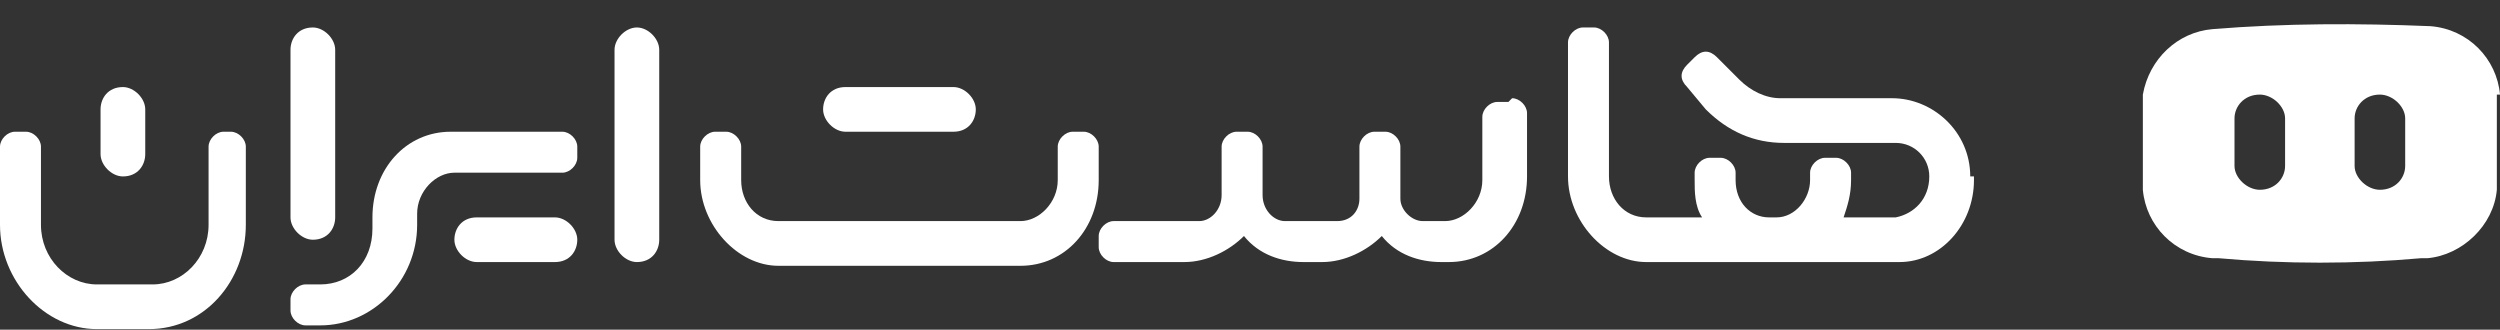
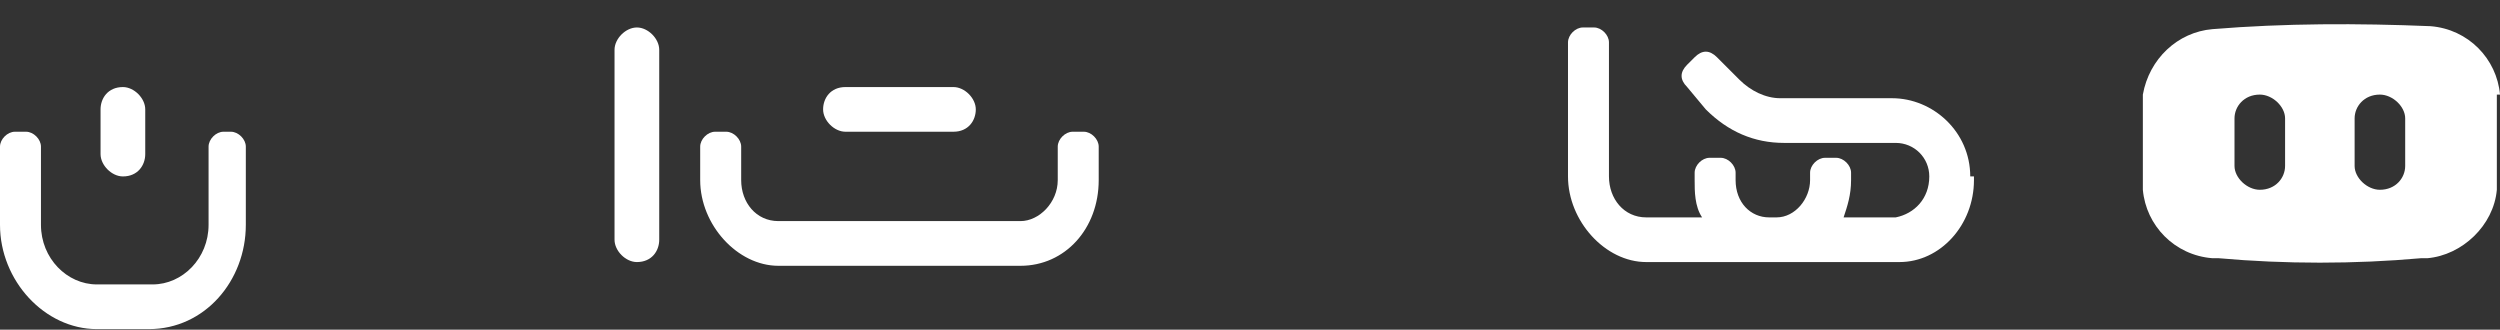
<svg xmlns="http://www.w3.org/2000/svg" width="91" height="12" viewBox="0 0 91 12" fill="none">
  <rect x="0" y="0" width="91" height="12" fill="#333333" stroke="none" />
  <path d="M91 3.443C90.885 2.144 89.85 1.061 88.469 0.953C85.823 0.844 83.177 0.844 80.531 1.061C79.266 1.169 78.23 2.144 78 3.443C78 4.634 78 5.717 78 6.908C78.115 8.208 79.15 9.29 80.531 9.399H80.761C83.177 9.615 85.708 9.615 88.124 9.399H88.354C89.62 9.29 90.77 8.208 90.885 6.908C90.885 5.717 90.885 4.634 90.885 3.443H91ZM83.177 6.042C83.177 6.475 82.832 6.908 82.257 6.908C81.796 6.908 81.336 6.475 81.336 6.042V4.309C81.336 3.876 81.681 3.443 82.257 3.443C82.717 3.443 83.177 3.876 83.177 4.309V6.042ZM87.549 6.042C87.549 6.475 87.204 6.908 86.628 6.908C86.168 6.908 85.708 6.475 85.708 6.042V4.309C85.708 3.876 86.053 3.443 86.628 3.443C87.088 3.443 87.549 3.876 87.549 4.309V6.042Z" fill="white" />
  <path d="M39.993 5.337C39.993 5.066 39.722 4.795 39.451 4.795H39.044C38.773 4.795 38.502 5.066 38.502 5.337V6.557C38.502 7.371 37.824 8.048 37.146 8.048H28.334C27.521 8.048 26.979 7.371 26.979 6.557V5.337C26.979 5.066 26.707 4.795 26.436 4.795H26.03C25.758 4.795 25.487 5.066 25.487 5.337V6.557C25.487 8.184 26.843 9.675 28.334 9.675H37.146C38.773 9.675 39.993 8.319 39.993 6.557V5.337Z" fill="white" />
  <path d="M71.717 6.422C71.717 4.795 70.361 3.575 68.87 3.575H64.803C64.26 3.575 63.718 3.304 63.312 2.898L62.498 2.084C62.227 1.813 61.956 1.813 61.685 2.084L61.413 2.355C61.142 2.627 61.142 2.898 61.413 3.169L62.091 3.982C62.905 4.795 63.854 5.202 64.938 5.202H69.005C69.683 5.202 70.226 5.744 70.226 6.422C70.226 7.235 69.683 7.777 69.005 7.913H67.107C67.243 7.506 67.379 7.1 67.379 6.557V6.286C67.379 6.015 67.107 5.744 66.836 5.744H66.43C66.158 5.744 65.887 6.015 65.887 6.286V6.557C65.887 7.235 65.345 7.913 64.667 7.913H64.396C63.718 7.913 63.176 7.371 63.176 6.557V6.286C63.176 6.015 62.905 5.744 62.634 5.744H62.227C61.956 5.744 61.685 6.015 61.685 6.286V6.557C61.685 6.964 61.685 7.506 61.956 7.913H59.922C59.109 7.913 58.566 7.235 58.566 6.422V1.542C58.566 1.271 58.295 1 58.024 1H57.617C57.346 1 57.075 1.271 57.075 1.542V6.422C57.075 8.048 58.431 9.539 59.922 9.539H69.141C70.632 9.539 71.852 8.184 71.852 6.557C71.852 6.557 71.852 6.557 71.852 6.422H71.717Z" fill="white" />
  <path d="M23.183 1C23.589 1 23.996 1.407 23.996 1.813V8.726C23.996 9.133 23.725 9.539 23.183 9.539C22.776 9.539 22.369 9.133 22.369 8.726V1.813C22.369 1.407 22.776 1 23.183 1Z" fill="white" />
-   <path d="M11.388 1C11.794 1 12.201 1.407 12.201 1.813V7.913C12.201 8.319 11.93 8.726 11.388 8.726C10.981 8.726 10.574 8.319 10.574 7.913V1.813C10.574 1.407 10.845 1 11.388 1Z" fill="white" />
  <path d="M30.774 3.169H34.706C35.113 3.169 35.519 3.575 35.519 3.982C35.519 4.389 35.248 4.795 34.706 4.795H30.774C30.368 4.795 29.961 4.389 29.961 3.982C29.961 3.575 30.232 3.169 30.774 3.169Z" fill="white" />
  <path d="M4.474 3.169C4.88 3.169 5.287 3.575 5.287 3.982V5.609C5.287 6.015 5.016 6.422 4.474 6.422C4.067 6.422 3.66 6.015 3.66 5.609V3.982C3.66 3.575 3.931 3.169 4.474 3.169Z" fill="white" />
-   <path d="M20.335 4.795H16.404C14.777 4.795 13.557 6.151 13.557 7.913V8.319C13.557 9.539 12.743 10.353 11.659 10.353H11.117C10.845 10.353 10.574 10.624 10.574 10.895V11.302C10.574 11.573 10.845 11.844 11.117 11.844H11.659C13.557 11.844 15.184 10.217 15.184 8.184V7.777C15.184 6.964 15.861 6.286 16.539 6.286H20.471C20.742 6.286 21.013 6.015 21.013 5.744V5.337C21.013 5.066 20.742 4.795 20.471 4.795H20.335Z" fill="white" />
-   <path d="M17.353 7.913H20.2C20.607 7.913 21.013 8.319 21.013 8.726C21.013 9.133 20.742 9.539 20.2 9.539H17.353C16.946 9.539 16.54 9.133 16.54 8.726C16.54 8.319 16.811 7.913 17.353 7.913Z" fill="white" />
-   <path d="M54.906 3.711H54.499C54.228 3.711 53.957 3.982 53.957 4.253V6.557C53.957 7.371 53.279 8.048 52.601 8.048H51.788C51.381 8.048 50.974 7.642 50.974 7.235V5.337C50.974 5.066 50.703 4.795 50.432 4.795H50.025C49.754 4.795 49.483 5.066 49.483 5.337V7.235C49.483 7.642 49.212 8.048 48.67 8.048H46.772C46.365 8.048 45.958 7.642 45.958 7.1V5.337C45.958 5.066 45.687 4.795 45.416 4.795H45.009C44.738 4.795 44.467 5.066 44.467 5.337V7.1C44.467 7.642 44.06 8.048 43.654 8.048H40.535C40.264 8.048 39.993 8.319 39.993 8.591V8.997C39.993 9.268 40.264 9.539 40.535 9.539H43.111C43.925 9.539 44.738 9.133 45.28 8.591C45.823 9.268 46.636 9.539 47.45 9.539H48.127C48.941 9.539 49.754 9.133 50.297 8.591C50.839 9.268 51.652 9.539 52.466 9.539H52.737C54.364 9.539 55.584 8.184 55.584 6.422V4.118C55.584 3.846 55.313 3.575 55.041 3.575L54.906 3.711Z" fill="white" />
  <path d="M8.541 4.795H8.134C7.863 4.795 7.592 5.066 7.592 5.337V8.184C7.592 9.404 6.643 10.353 5.558 10.353H3.525C2.44 10.353 1.491 9.404 1.491 8.184V5.337C1.491 5.066 1.22 4.795 0.949 4.795H0.542C0.271 4.795 0 5.066 0 5.337V8.184C0 10.217 1.627 11.979 3.525 11.979H5.423C7.456 11.979 8.948 10.217 8.948 8.184V5.337C8.948 5.066 8.677 4.795 8.405 4.795H8.541Z" fill="white" />
</svg>